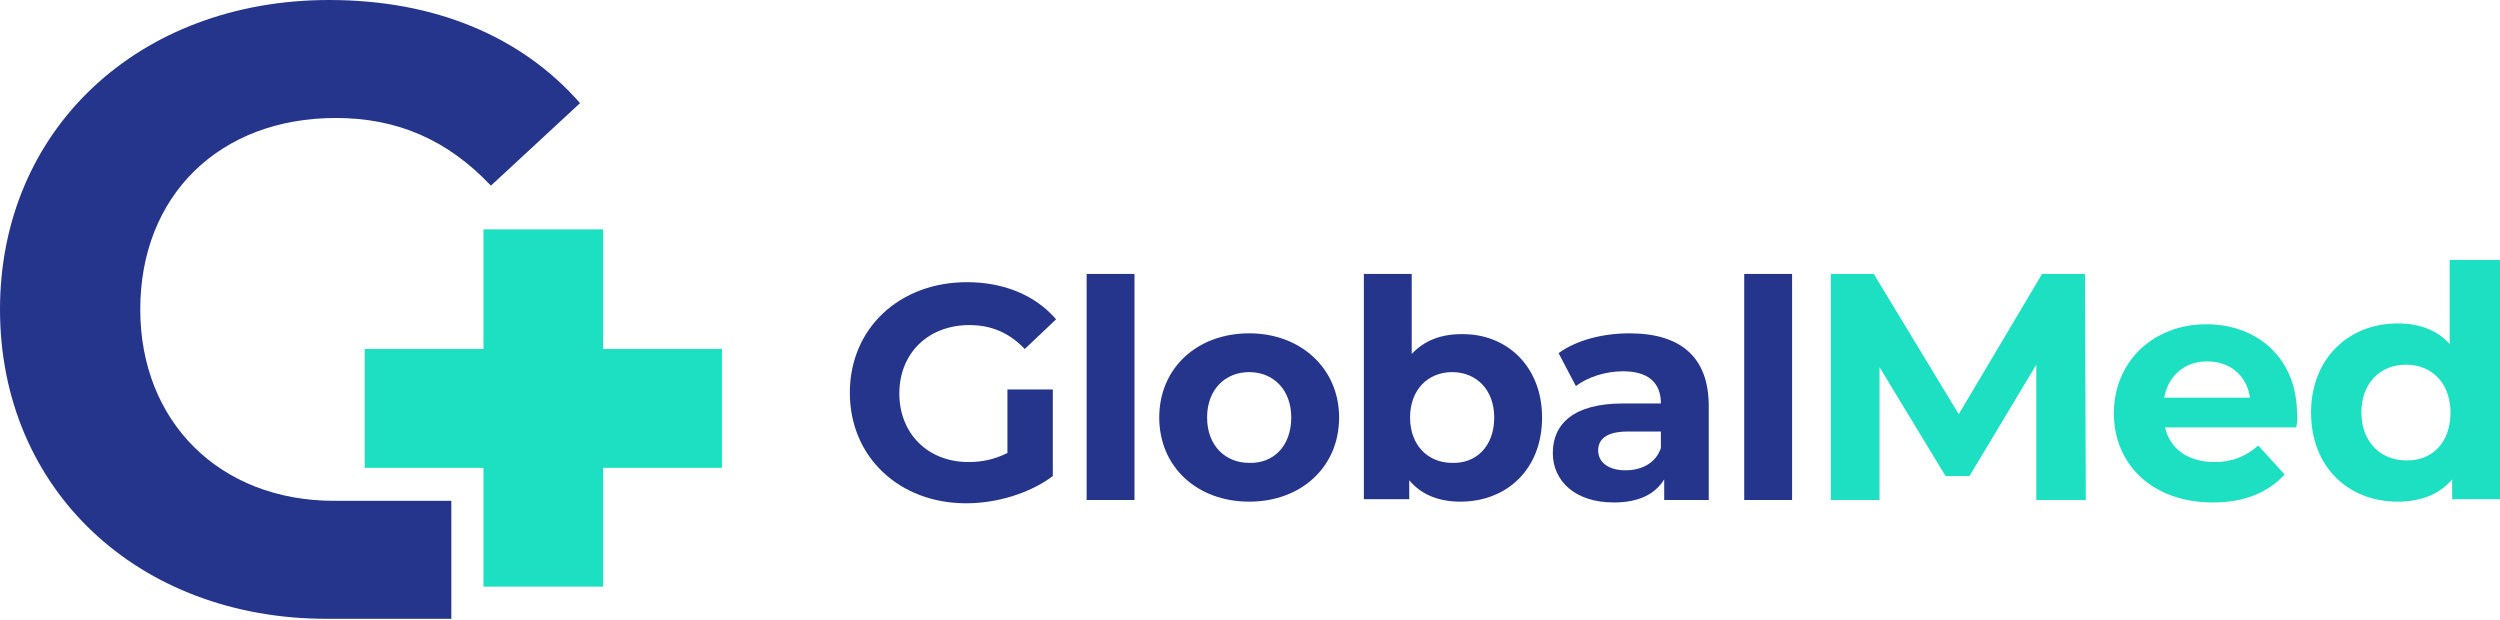
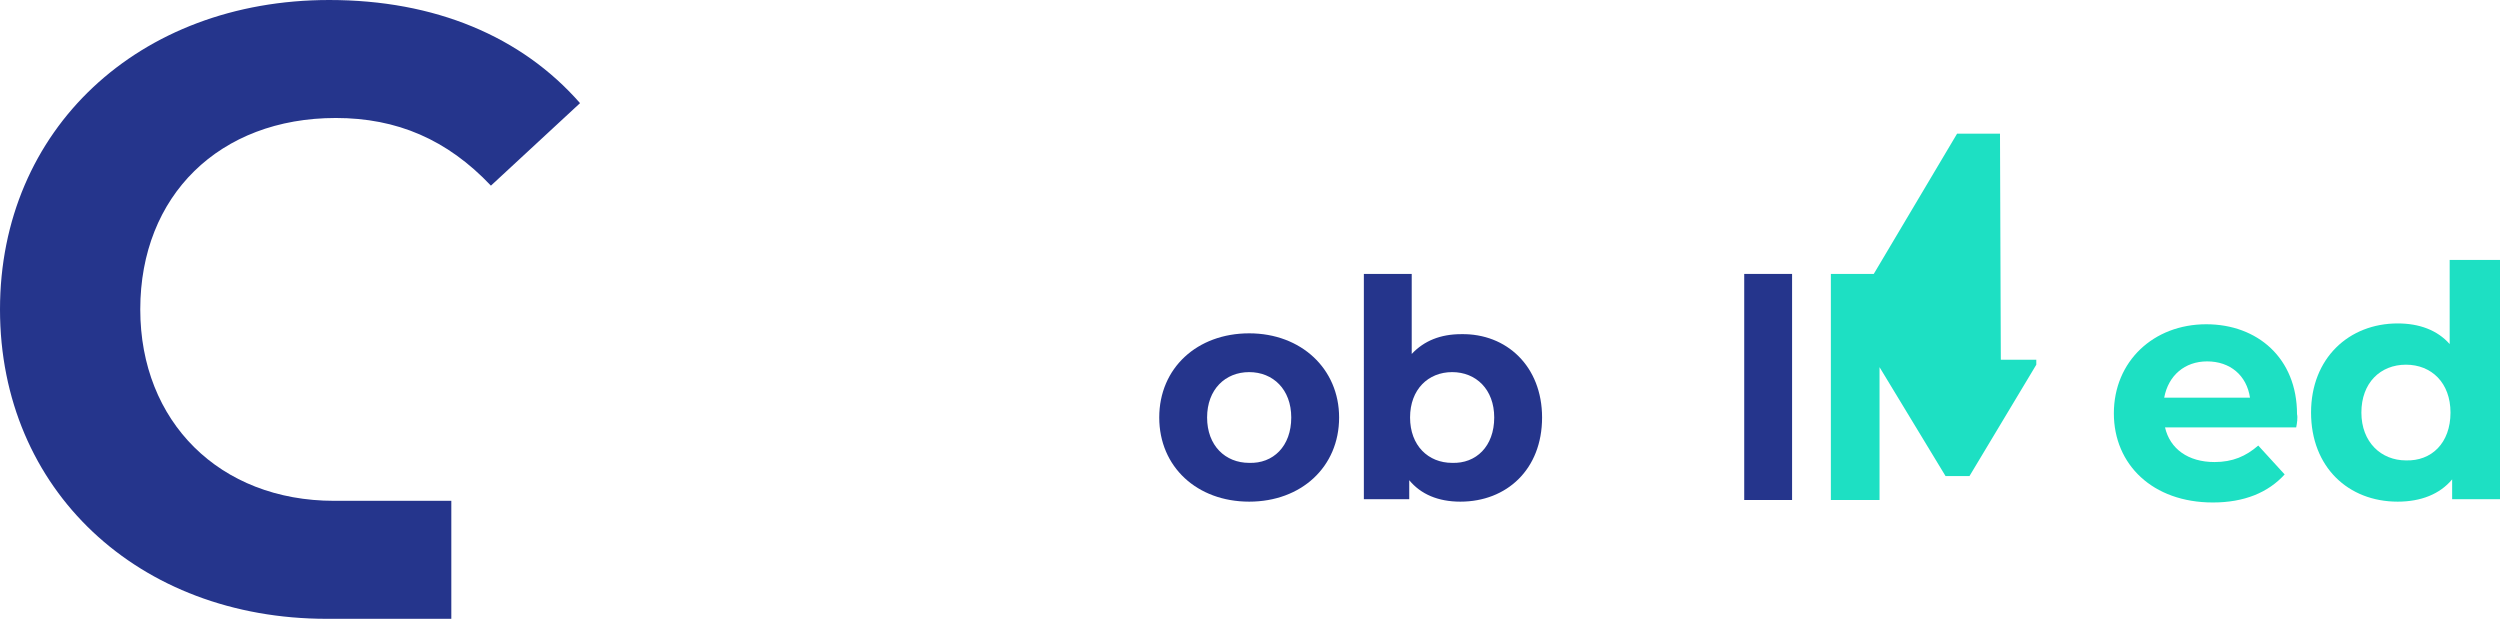
<svg xmlns="http://www.w3.org/2000/svg" version="1.1" id="Warstwa_1" x="0px" y="0px" width="303px" height="75.1px" viewBox="0 0 303 75.1" style="enable-background:new 0 0 303 75.1;" xml:space="preserve">
  <style type="text/css">
	.st0{fill:#25358C;}
	.st1{fill:#1DE0C3;}
</style>
  <g>
-     <path class="st0" d="M122.1,47.2h5.5v10.5c-2.8,2.1-6.8,3.3-10.5,3.3C109,61,103,55.4,103,47.6s6-13.4,14.2-13.4   c4.5,0,8.3,1.6,10.8,4.5l-3.8,3.6c-1.9-2-4.1-2.9-6.7-2.9c-5,0-8.5,3.4-8.5,8.3c0,4.8,3.4,8.3,8.4,8.3c1.6,0,3.1-0.3,4.7-1.1V47.2z   " />
-     <path class="st0" d="M131.7,33.2h5.8v27.4h-5.8V33.2z" />
    <path class="st0" d="M140.5,50.6c0-6,4.6-10.2,10.9-10.2s10.9,4.3,10.9,10.2c0,6-4.6,10.2-10.9,10.2S140.5,56.6,140.5,50.6z    M156.5,50.6c0-3.4-2.2-5.5-5.1-5.5c-2.9,0-5.1,2.1-5.1,5.5s2.2,5.5,5.1,5.5C154.3,56.2,156.5,54.1,156.5,50.6z" />
    <path class="st0" d="M186.9,50.6c0,6.3-4.3,10.2-9.9,10.2c-2.7,0-4.8-0.9-6.2-2.6v2.3h-5.5V33.2h5.8v9.7c1.5-1.6,3.5-2.4,6-2.4   C182.6,40.4,186.9,44.4,186.9,50.6z M181.1,50.6c0-3.4-2.2-5.5-5.1-5.5c-2.9,0-5.1,2.1-5.1,5.5s2.2,5.5,5.1,5.5   C178.9,56.2,181.1,54.1,181.1,50.6z" />
-     <path class="st0" d="M207.1,49.2v11.4h-5.4v-2.5c-1.1,1.8-3.1,2.8-6.1,2.8c-4.7,0-7.4-2.6-7.4-6c0-3.5,2.5-6,8.5-6h4.6   c0-2.5-1.5-3.9-4.6-3.9c-2.1,0-4.3,0.7-5.7,1.8l-2.1-4c2.2-1.6,5.4-2.4,8.6-2.4C203.6,40.4,207.1,43.2,207.1,49.2z M201.3,54.3v-2   h-4c-2.7,0-3.6,1-3.6,2.3c0,1.4,1.2,2.4,3.3,2.4C199,57,200.7,56.1,201.3,54.3z" />
    <path class="st0" d="M211.4,33.2h5.8v27.4h-5.8V33.2z" />
  </g>
  <g>
-     <path class="st1" d="M246.8,60.6V44.2l-8.1,13.5h-2.9l-8-13.2v16.1h-5.9V33.2h5.2l10.3,17l10.1-17h5.2l0.1,27.4H246.8L246.8,60.6z" />
+     <path class="st1" d="M246.8,60.6V44.2l-8.1,13.5h-2.9l-8-13.2v16.1h-5.9V33.2h5.2l10.1-17h5.2l0.1,27.4H246.8L246.8,60.6z" />
    <path class="st1" d="M278.3,51.8h-15.9c0.6,2.6,2.8,4.2,6,4.2c2.2,0,3.8-0.7,5.3-2l3.2,3.5c-2,2.2-4.9,3.4-8.7,3.4   c-7.3,0-12-4.6-12-10.8c0-6.3,4.8-10.8,11.2-10.8c6.2,0,11,4.1,11,10.9C278.5,50.6,278.4,51.3,278.3,51.8z M262.3,48.2h10.4   c-0.4-2.7-2.4-4.4-5.2-4.4C264.8,43.8,262.8,45.5,262.3,48.2z" />
    <path class="st1" d="M303,31.5v29h-5.8v-2.4c-1.5,1.8-3.8,2.7-6.6,2.7c-6,0-10.5-4.2-10.5-10.8s4.6-10.8,10.5-10.8   c2.6,0,4.8,0.8,6.3,2.5V31.5H303z M297,50c0-3.6-2.3-5.8-5.4-5.8s-5.4,2.2-5.4,5.8s2.4,5.8,5.4,5.8C294.7,55.9,297,53.7,297,50z" />
  </g>
-   <polygon class="st1" points="87.5,42.3 73.1,42.3 73.1,27.8 58.6,27.8 58.6,42.3 44.2,42.3 44.2,56.7 58.6,56.7 58.6,71.1   73.1,71.1 73.1,56.7 87.5,56.7 " />
  <path class="st0" d="M41.1,60.7c-0.2,0-0.4,0-0.6,0C26.6,60.7,17,51.1,17,37.5c0-13.8,9.6-23.2,23.7-23.2c7.4,0,13.5,2.6,18.8,8.2  l10.8-10C63.2,4.4,52.7,0,39.9,0C16.8,0,0,15.7,0,37.5C0,59.4,16.8,75,39.6,75c5.3,0,10.2,0,15.1,0V60.7H41.1z" />
</svg>